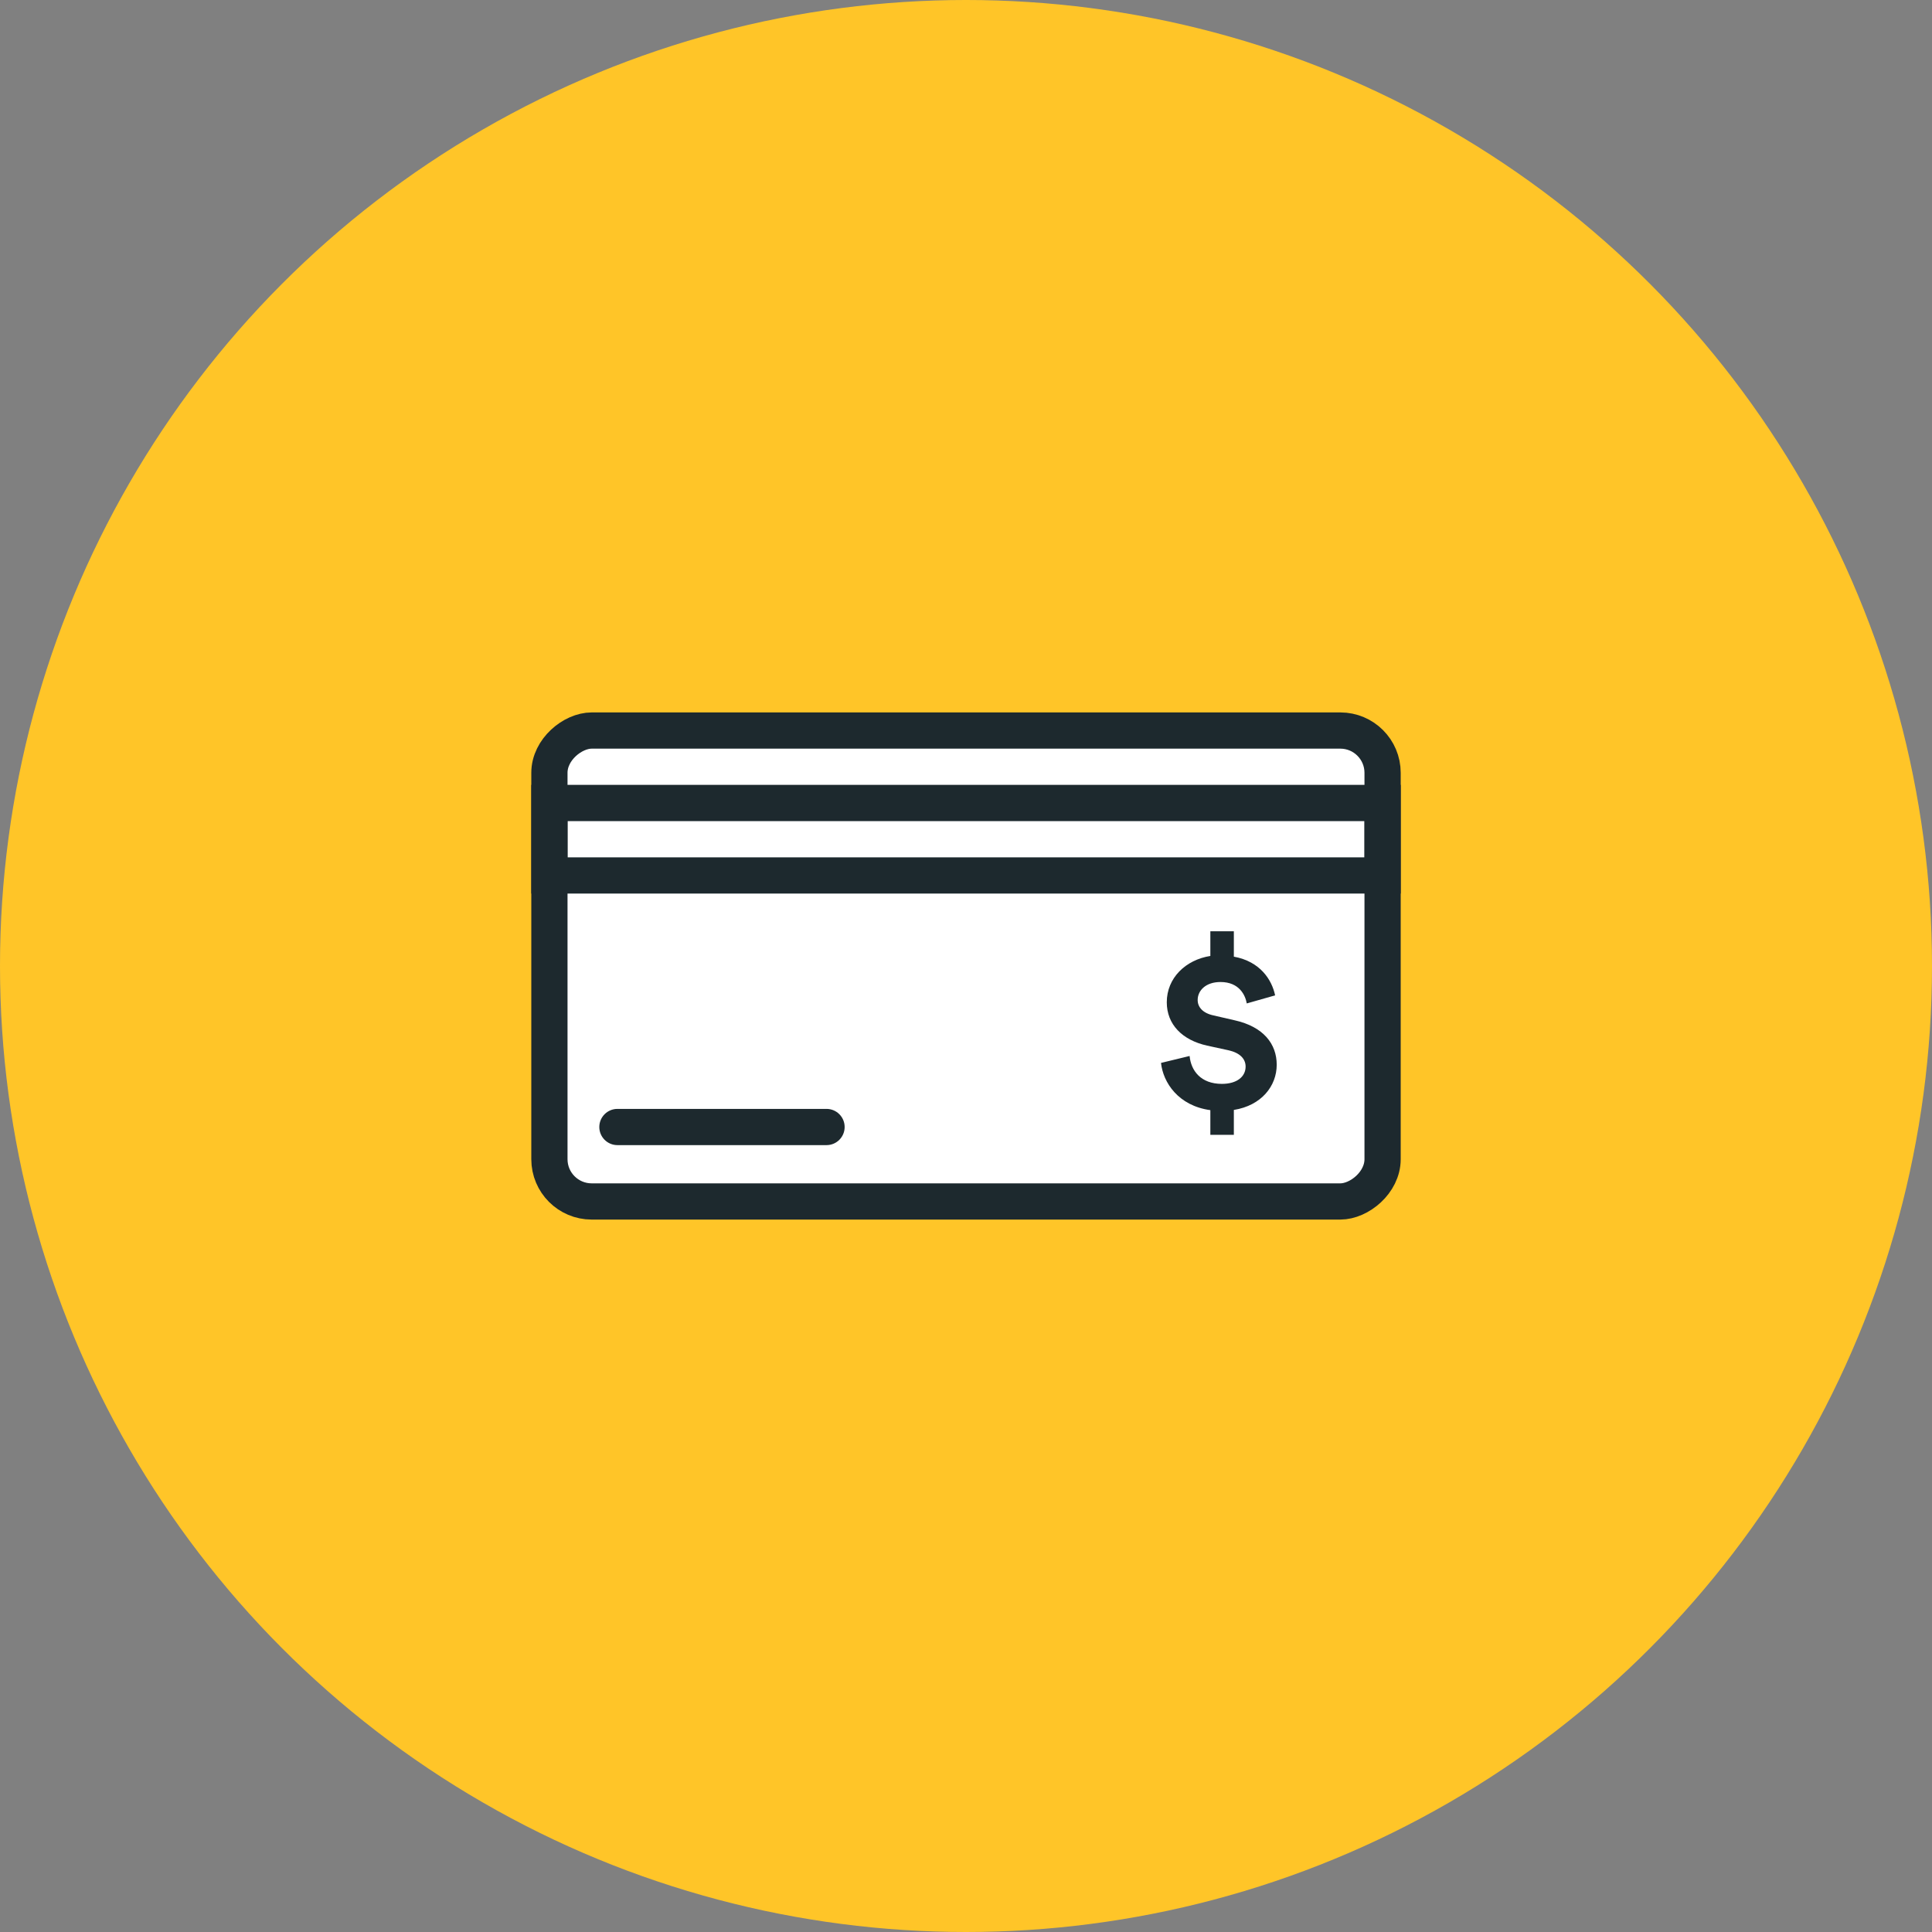
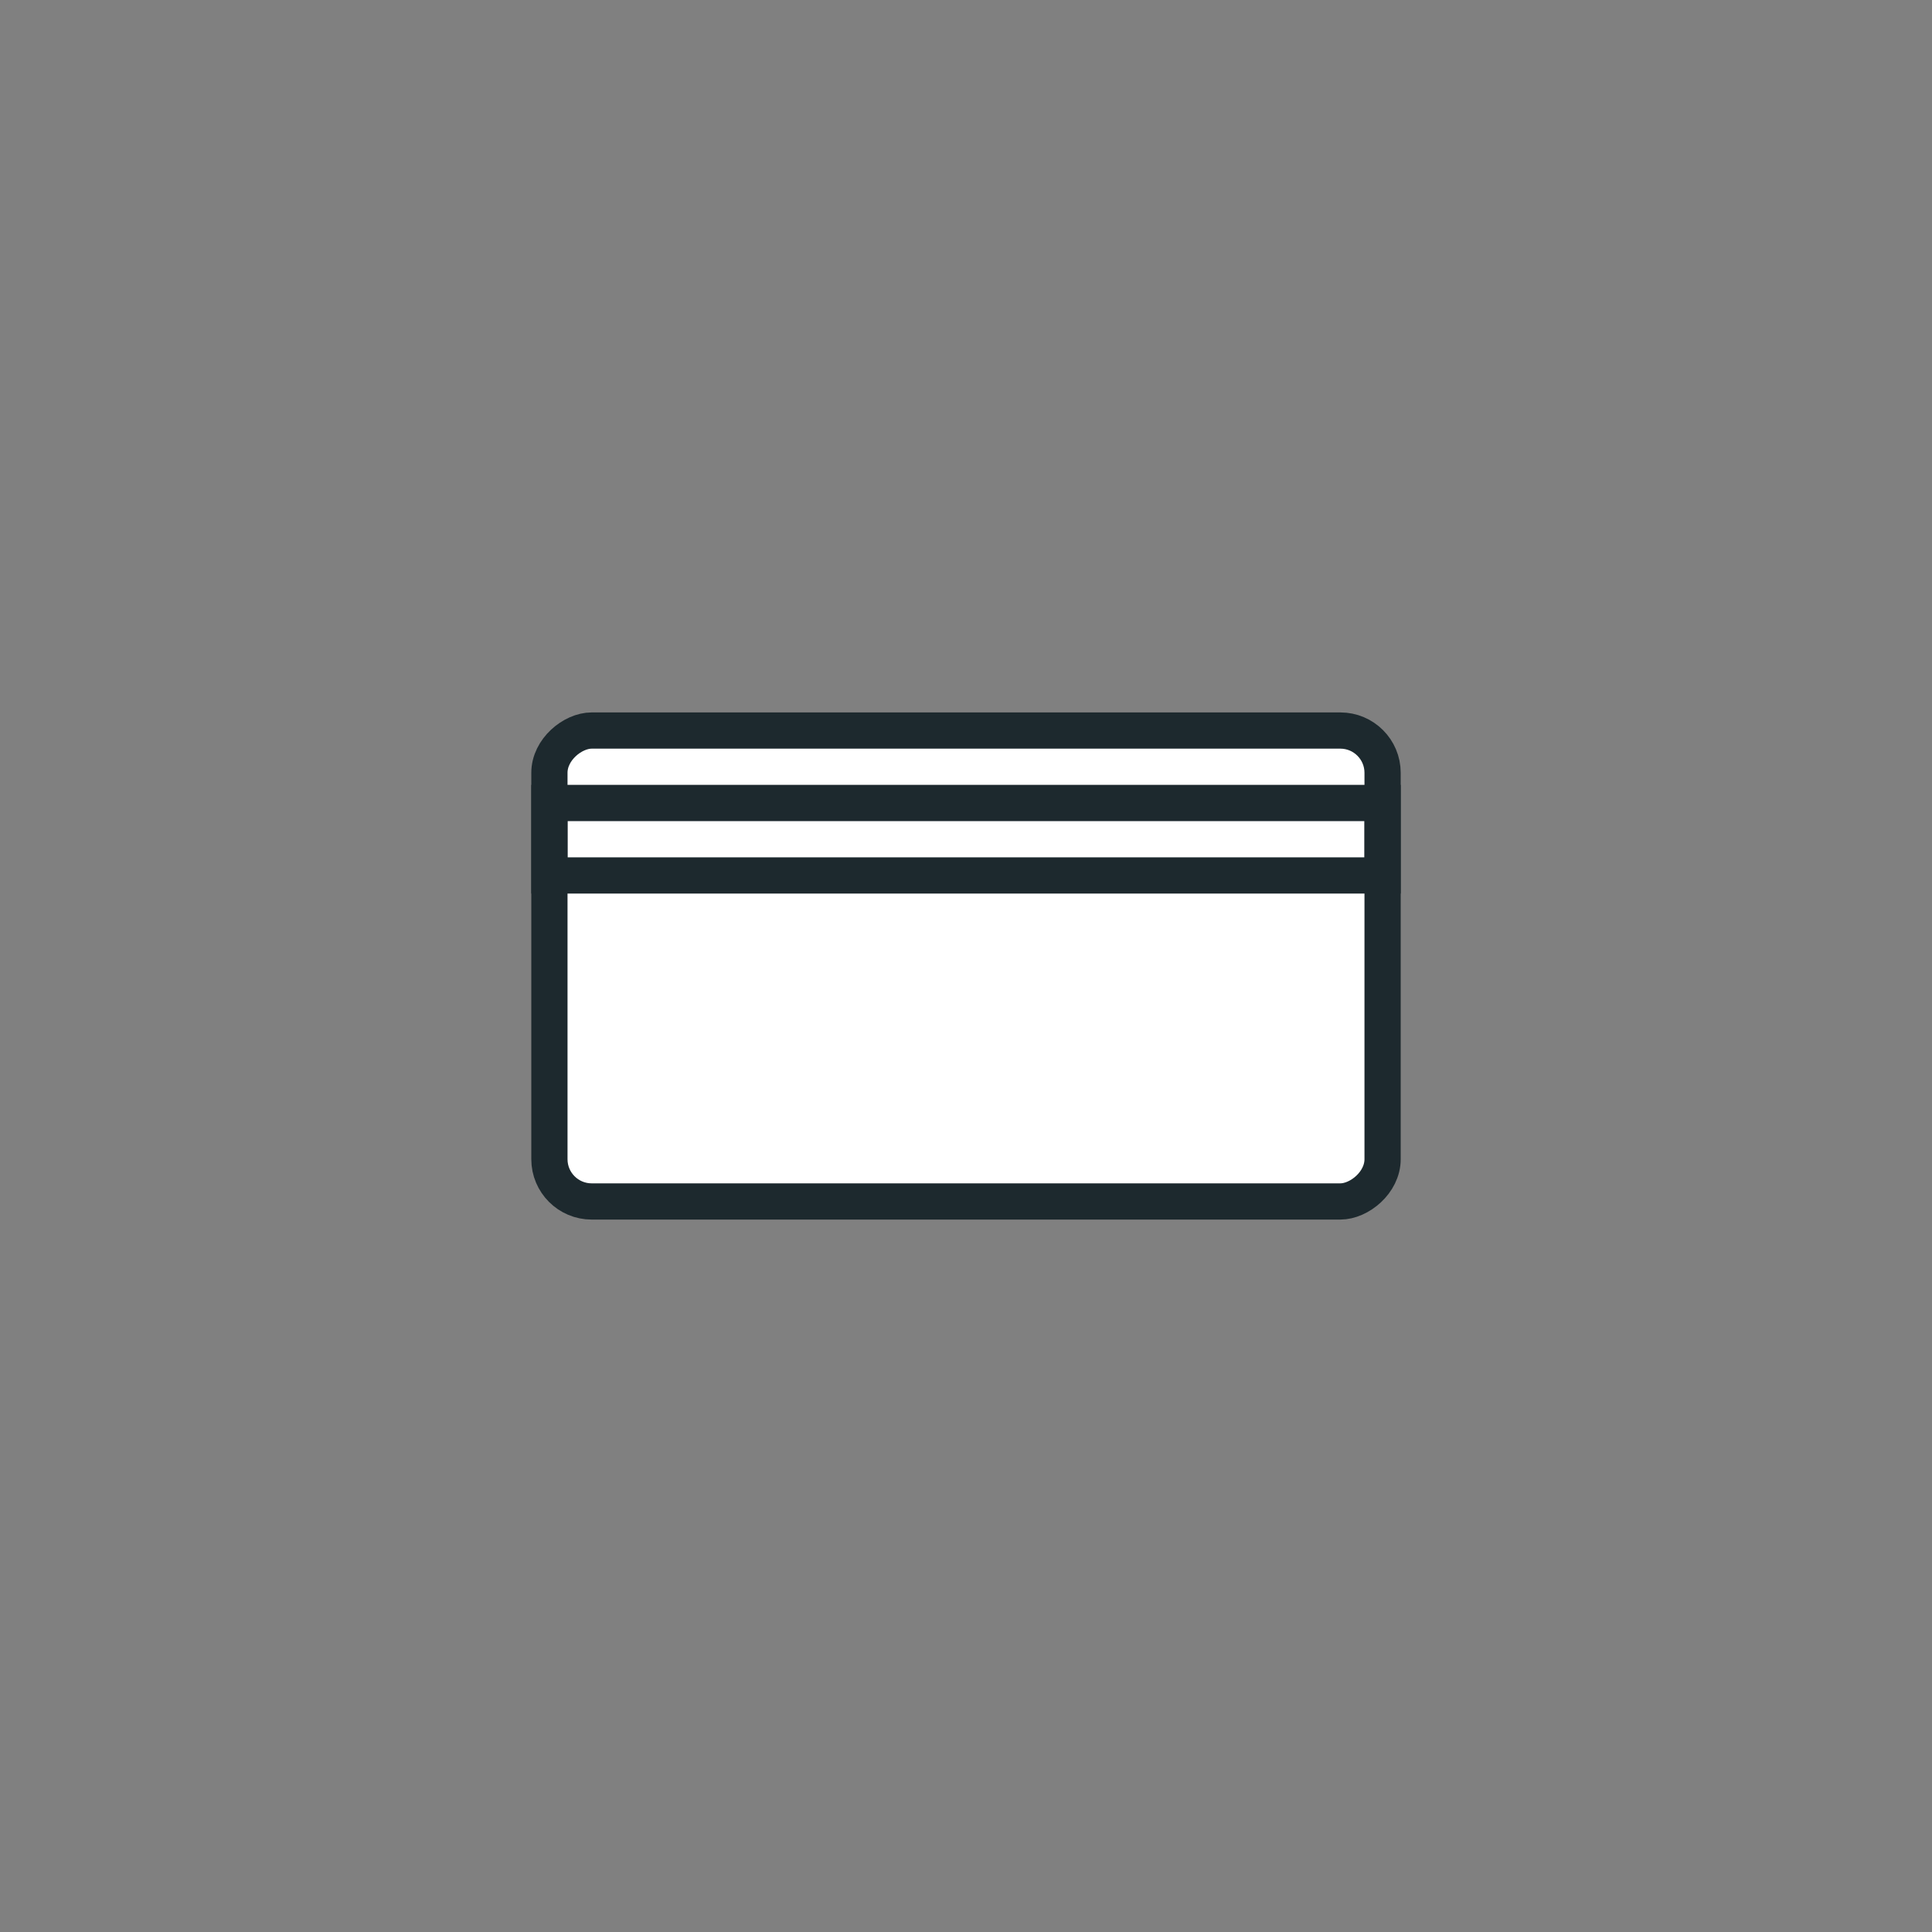
<svg xmlns="http://www.w3.org/2000/svg" width="80" height="80" viewBox="0 0 80 80" fill="none">
  <rect x="0" y="0" width="80" height="80" fill="#808080" stroke="none" />
-   <circle cx="40" cy="40" r="40" fill="#FFC528" />
  <rect x="57.25" y="30.25" width="19.5" height="34.5" rx="1.75" transform="rotate(90 57.25 30.25)" fill="white" stroke="#1D292E" stroke-width="1.5" />
  <rect x="57.25" y="33.25" width="3" height="34.5" transform="rotate(90 57.25 33.25)" stroke="#1D292E" stroke-width="1.5" />
-   <path d="M51.091 46.99L51.091 45.96C52.236 45.778 52.866 44.967 52.866 44.089C52.866 43.23 52.322 42.514 51.12 42.247L50.251 42.047C49.803 41.951 49.593 41.703 49.593 41.407C49.593 41.016 49.927 40.663 50.538 40.663C51.32 40.663 51.568 41.216 51.626 41.55L52.8 41.216C52.666 40.577 52.189 39.813 51.091 39.613L51.091 38.563L50.118 38.563L50.118 39.584C49.096 39.746 48.314 40.491 48.314 41.502C48.314 42.419 48.953 43.068 49.984 43.297L50.862 43.488C51.339 43.593 51.578 43.841 51.578 44.165C51.578 44.585 51.215 44.881 50.595 44.881C49.717 44.881 49.316 44.328 49.259 43.726L48.075 44.013C48.161 44.824 48.791 45.788 50.118 45.969L50.118 46.99L51.091 46.99Z" fill="#1D292E" />
-   <path d="M25.566 45.917C25.152 45.917 24.816 46.253 24.816 46.667C24.816 47.081 25.152 47.417 25.566 47.417V45.917ZM34.225 47.417C34.639 47.417 34.975 47.081 34.975 46.667C34.975 46.253 34.639 45.917 34.225 45.917V47.417ZM25.566 47.417H34.225V45.917H25.566V47.417Z" fill="#1D292E" />
</svg>